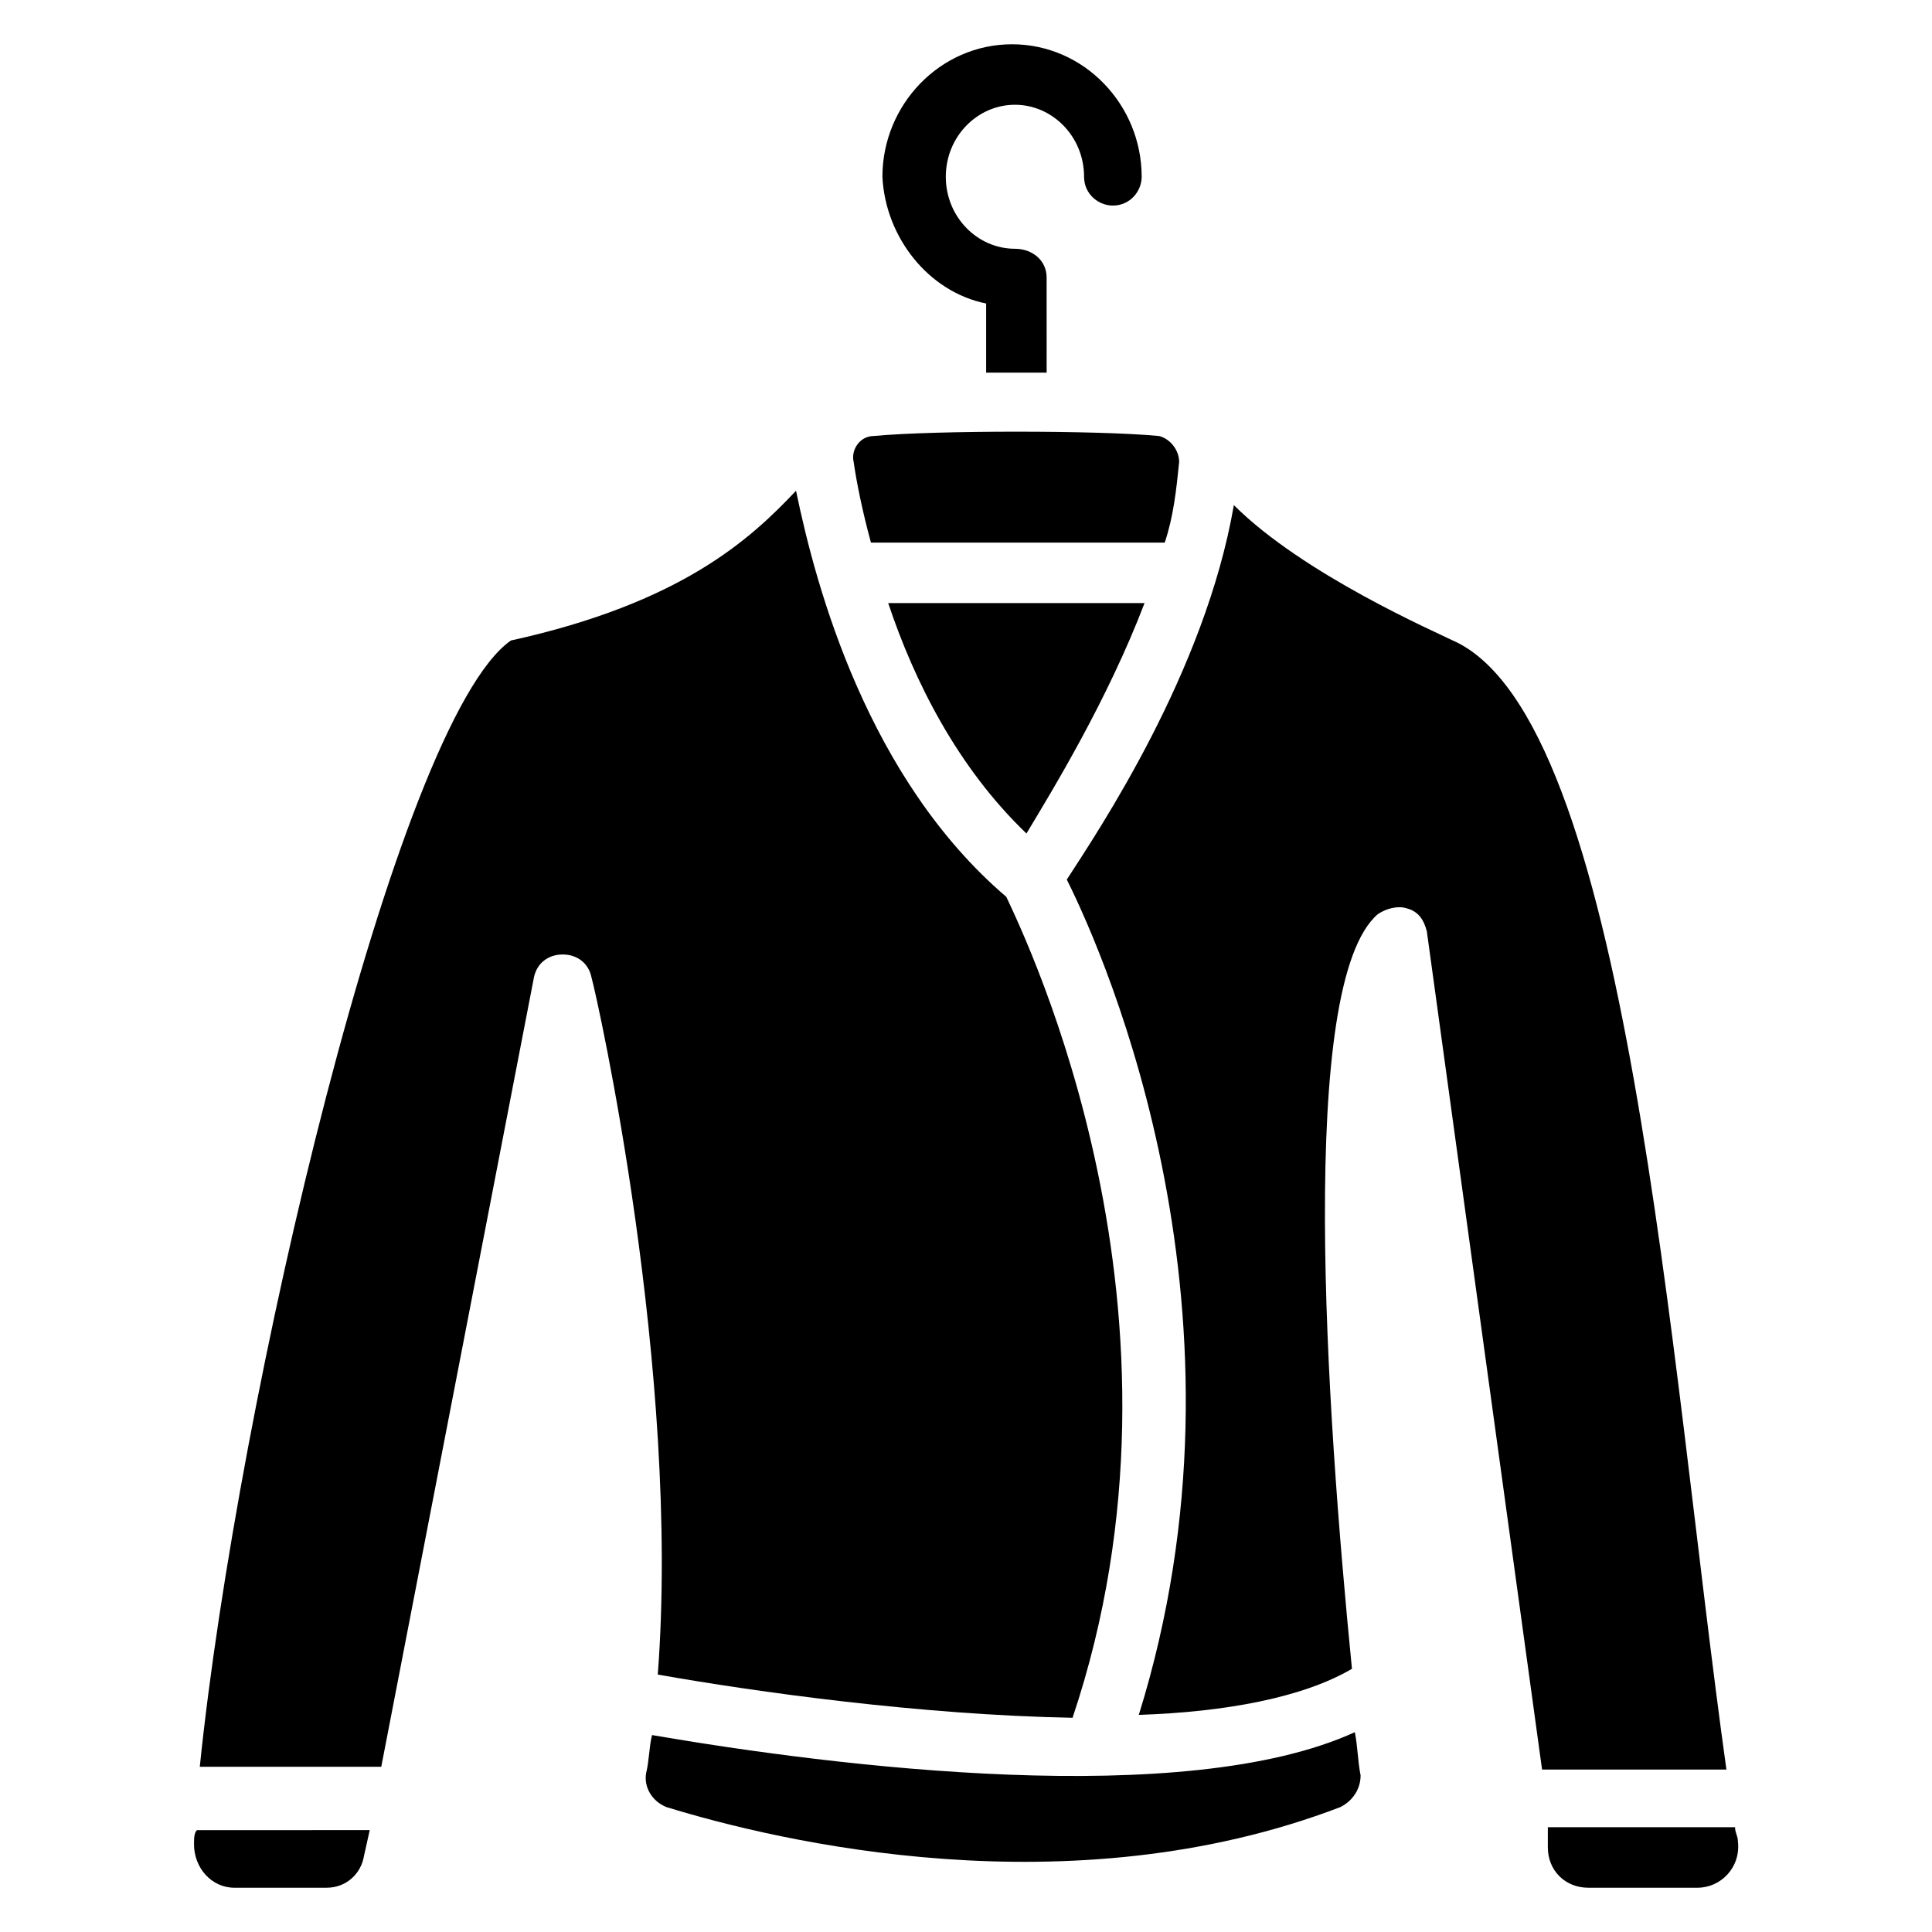
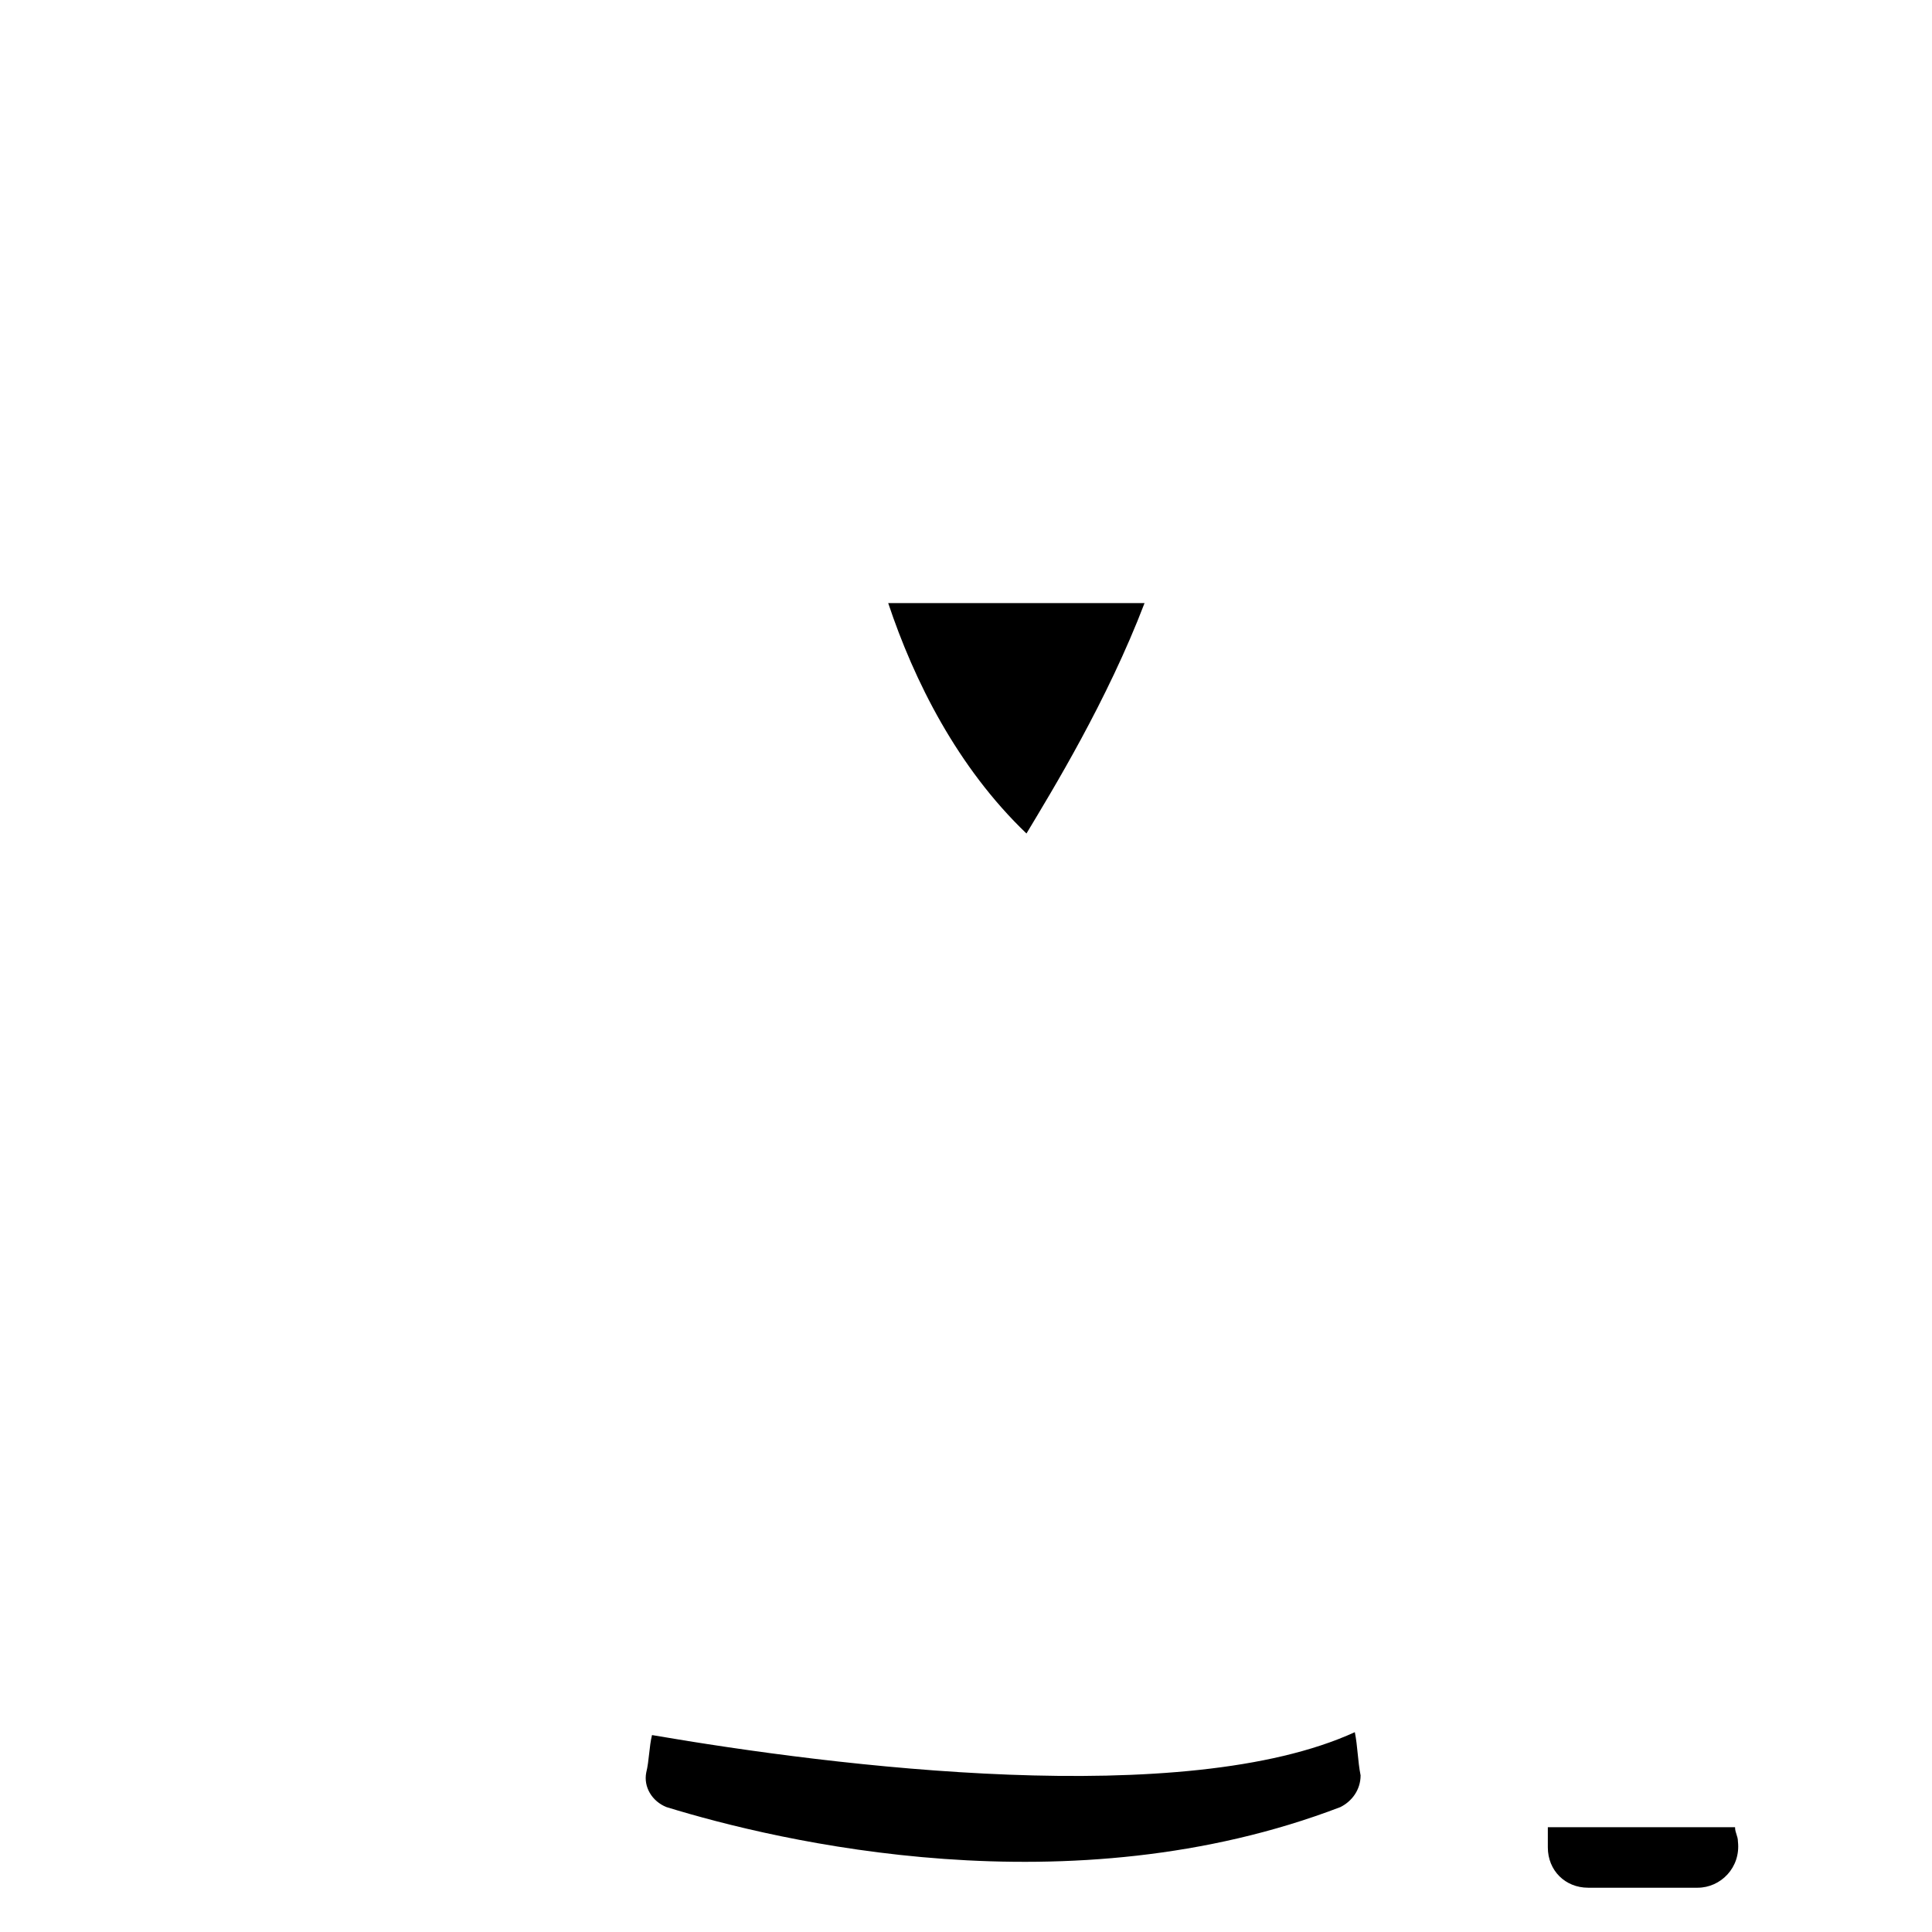
<svg xmlns="http://www.w3.org/2000/svg" fill="#000000" width="800px" height="800px" version="1.1" viewBox="144 144 512 512">
  <g>
-     <path d="m405.34 224.43v18.32h16.031l-0.004-25.191c0-4.582-3.816-7.633-8.398-7.633-9.922 0-18.32-8.398-18.32-19.082 0-10.688 8.398-19.082 18.32-19.082s18.32 8.398 18.32 19.082c0 4.582 3.816 7.633 7.633 7.633 4.582 0 7.633-3.816 7.633-7.633 0-19.082-15.266-35.113-34.352-35.113-19.082 0-34.352 16.031-34.352 35.113 0.77 16.027 12.219 30.531 27.488 33.586z" />
-     <path d="m195.42 632.82c0 6.106 4.582 11.449 10.688 11.449h24.426c5.344 0 9.16-3.816 9.922-8.398l1.527-6.871-45.801 0.004c-0.762 0.762-0.762 2.289-0.762 3.816z" />
-     <path d="m318.32 587.78c25.953 4.582 69.465 10.688 109.92 11.449 35.879-106.87-12.215-206.11-17.559-217.55-36.641-31.297-50.383-81.68-55.723-107.63-12.215 12.977-30.535 29.77-75.57 39.695-30.535 21.375-72.52 201.52-82.441 298.47h48.09l40.457-209.16c0.762-3.816 3.816-6.106 7.633-6.106s6.871 2.289 7.633 6.106c1.527 5.344 23.664 104.58 17.559 184.73z" />
    <path d="m447.32 303.82h-67.938c6.871 20.609 18.32 43.512 36.641 61.066 6.871-11.449 21.375-35.113 31.297-61.066z" />
-     <path d="m452.67 287.79c2.289-6.871 3.055-13.742 3.816-21.375 0-3.055-2.289-6.106-5.344-6.871-16.031-1.527-59.543-1.527-75.57 0-3.816 0-6.106 3.816-5.344 6.871 0.762 5.344 2.289 12.977 4.582 21.375z" />
    <path d="m316.79 603.81c-0.762 3.055-0.762 6.871-1.527 9.922-0.762 3.816 1.527 7.633 5.344 9.16 29.77 9.16 106.87 27.48 178.62 0 3.055-1.527 5.344-4.582 5.344-8.398-0.762-3.816-0.762-7.633-1.527-11.449-45.039 20.613-137.4 9.164-186.26 0.766z" />
-     <path d="m529 313.74c-4.582-2.289-39.695-17.559-58.016-35.879-7.633 44.273-35.879 86.258-44.273 99.234 10.688 21.375 51.906 116.03 19.082 221.37 22.902-0.762 43.512-4.582 56.488-12.215-6.871-69.465-14.504-181.68 6.871-200 2.289-1.527 5.344-2.289 7.633-1.527 3.055 0.762 4.582 3.055 5.344 6.106l30.535 222.13h48.855c-15.27-109.15-25.953-278.61-72.52-299.23z" />
    <path d="m604.57 632.05c0-1.527-0.762-2.289-0.762-3.816h-49.617v5.344c0 6.106 4.582 10.688 10.688 10.688h29.008c6.106 0 11.449-5.344 10.684-12.215z" />
  </g>
</svg>